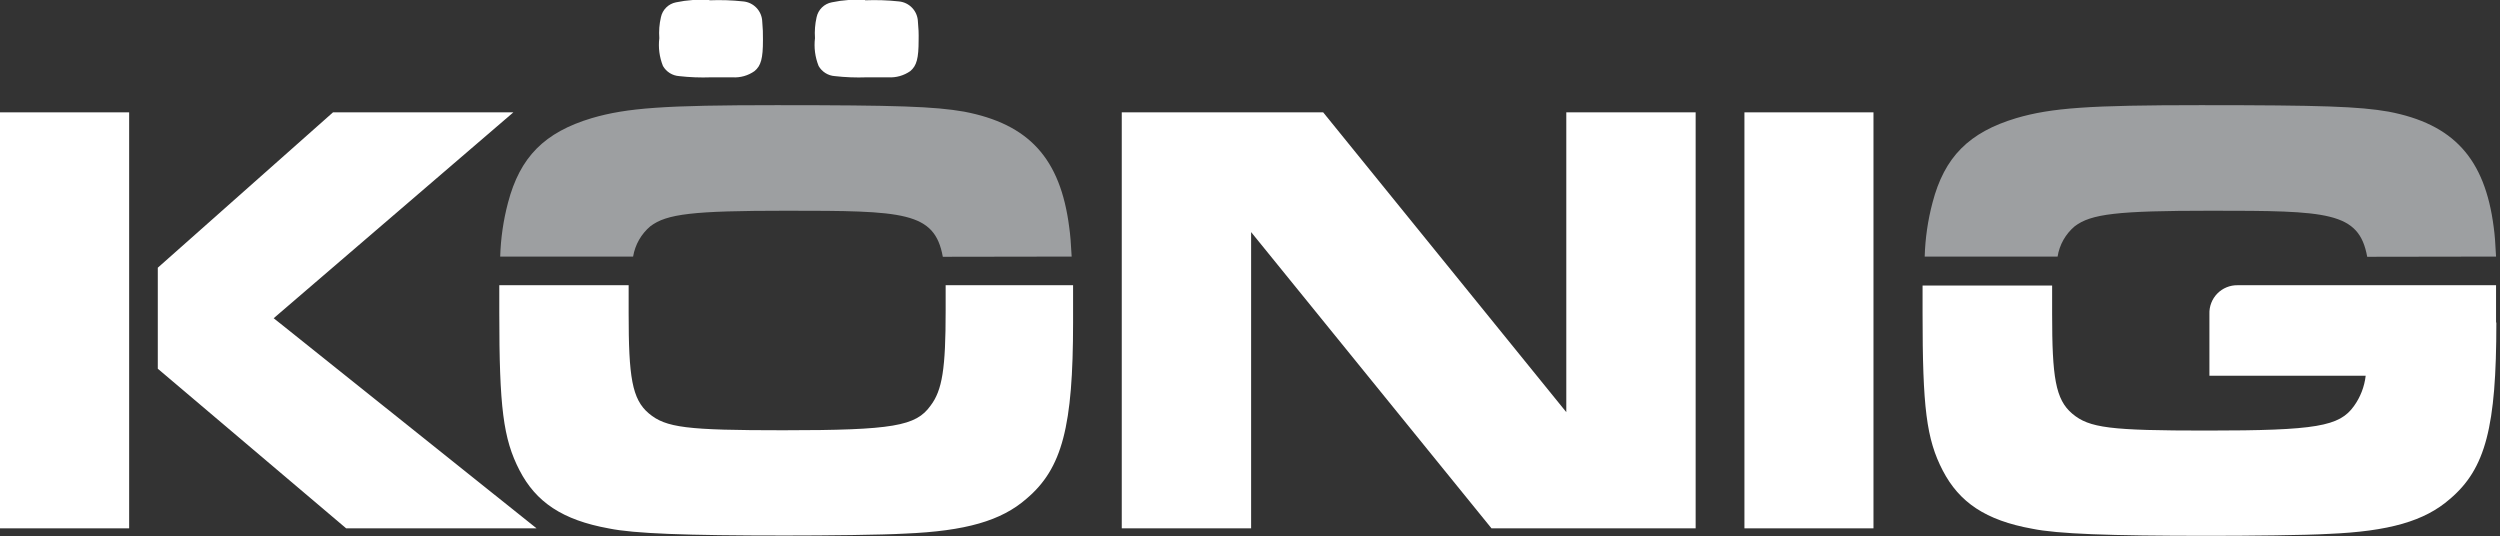
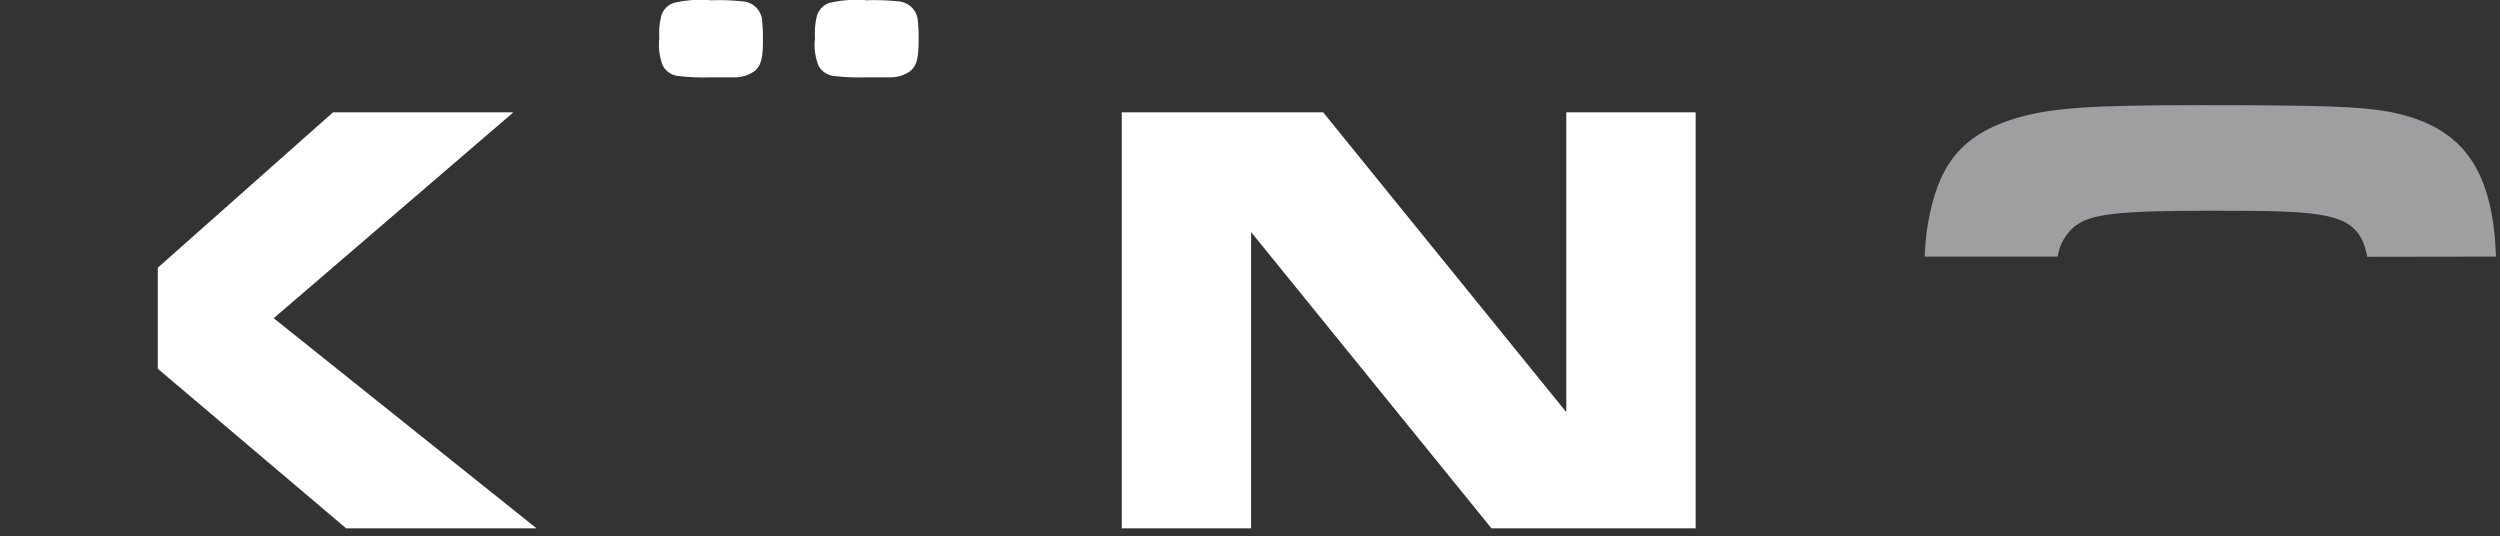
<svg xmlns="http://www.w3.org/2000/svg" width="247" height="53" viewBox="0 0 247 53" fill="none">
  <rect x="0" y="0" width="247" height="53" fill="#333333" stroke="none" />
  <g clip-path="url(#clip0_2_18)">
-     <path d="M0 52.2H12.76V11.1H0V52.2Z" fill="white" />
    <path d="M15.59 36.43L34.2 52.2H53.01L27.04 31.44L50.72 11.1H32.9L15.59 26.45V36.43Z" fill="white" />
-     <path d="M172.35 52.2H185.1V11.1H172.35V52.2Z" fill="white" />
-     <path d="M49.33 28.18C49.33 29 49.33 29.88 49.33 30.9C49.33 40.21 49.71 43.34 51.33 46.47C52.95 49.6 55.56 51.38 60.16 52.21C62.65 52.72 67.69 52.91 77.59 52.91C81.59 52.91 87.17 52.85 89.41 52.72C95.41 52.47 98.93 51.45 101.41 49.28C104.96 46.28 106.02 42.13 106.02 31.85C106.02 30.51 106.02 29.29 106.02 28.18H93.43C93.43 28.95 93.43 29.79 93.43 30.71C93.43 36.39 93.11 38.55 91.93 40.09C90.5 42.09 88.26 42.51 77.37 42.51C67.85 42.51 65.79 42.26 64.11 40.85C62.43 39.44 62.11 37.21 62.11 30.96C62.11 29.96 62.11 28.96 62.11 28.18H49.33Z" fill="white" />
-     <path d="M105.88 25.35C105.82 24.12 105.74 23.14 105.64 22.46C104.77 15.63 101.64 12.25 95.25 11.03C92.33 10.52 88.65 10.39 76.71 10.39C65.71 10.39 61.96 10.65 58.47 11.67C53.8 13.07 51.38 15.5 50.19 20.03C49.73 21.768 49.472 23.553 49.42 25.35H62.55C62.746 24.179 63.352 23.115 64.26 22.35C65.88 21.13 68.43 20.82 77.7 20.82C89.29 20.82 92.34 20.9 93.15 25.37L105.88 25.35Z" fill="#9D9FA1" />
    <path d="M246.61 25.35C246.55 24.12 246.48 23.14 246.38 22.46C245.51 15.63 242.38 12.25 235.99 11.03C233.06 10.52 229.39 10.39 217.44 10.39C206.44 10.39 202.69 10.65 199.21 11.67C194.54 13.07 192.11 15.5 190.93 20.03C190.47 21.768 190.212 23.553 190.16 25.35H203.29C203.477 24.178 204.081 23.113 204.99 22.35C206.61 21.13 209.17 20.82 218.44 20.82C230.02 20.82 233.07 20.9 233.88 25.37L246.61 25.35Z" fill="#9D9FA1" />
-     <path d="M246.61 31.85C246.61 30.51 246.61 29.29 246.61 28.18H221.07C220.698 28.174 220.329 28.244 219.985 28.386C219.642 28.527 219.33 28.737 219.07 29.003C218.81 29.269 218.607 29.584 218.473 29.931C218.339 30.278 218.276 30.648 218.29 31.02V37.12H233.73C233.606 38.203 233.207 39.236 232.57 40.12C231.14 42.12 228.9 42.54 218.01 42.54C208.49 42.54 206.43 42.29 204.75 40.88C203.07 39.47 202.75 37.24 202.75 30.99C202.75 29.99 202.75 28.99 202.75 28.21H189.95C189.95 29.03 189.95 29.91 189.95 30.93C189.95 40.24 190.32 43.37 191.95 46.5C193.58 49.63 196.18 51.41 200.79 52.24C203.28 52.75 208.32 52.94 218.21 52.94C222.21 52.94 227.8 52.88 230.04 52.75C236.04 52.5 239.56 51.48 242.04 49.31C245.59 46.31 246.64 42.16 246.64 31.88L246.61 31.85Z" fill="white" />
    <path d="M167.53 52.2V11.1H154.75V40.72L130.73 11.1H123.61H114.02H110.83V52.2H123.61V22.93L147.36 52.2H154.75H164.07H167.53Z" fill="white" />
    <path d="M85.47 1.33924e-05C84.368 -0.075 83.261 0.002 82.18 0.23C81.813 0.299 81.474 0.476 81.207 0.738C80.94 0.999 80.757 1.334 80.68 1.7C80.526 2.379 80.472 3.076 80.52 3.77C80.407 4.702 80.531 5.648 80.88 6.52C81.044 6.806 81.276 7.046 81.555 7.221C81.834 7.395 82.152 7.498 82.48 7.52C83.522 7.638 84.572 7.678 85.62 7.64C86.36 7.64 87.35 7.64 87.76 7.64C88.531 7.686 89.296 7.471 89.93 7.03C90.57 6.5 90.76 5.77 90.76 3.96C90.776 3.353 90.752 2.745 90.69 2.14C90.675 1.635 90.475 1.152 90.129 0.784C89.783 0.415 89.314 0.186 88.81 0.14C87.701 0.021 86.585 -0.016 85.47 0.03V1.33924e-05Z" fill="white" />
    <path d="M70.09 -6.19516e-06C68.985 -0.074 67.874 0.004 66.79 0.23C66.424 0.301 66.088 0.478 65.823 0.74C65.558 1.001 65.376 1.335 65.3 1.7C65.141 2.378 65.087 3.076 65.14 3.77C65.027 4.702 65.151 5.648 65.5 6.52C65.664 6.805 65.896 7.046 66.175 7.221C66.454 7.395 66.772 7.498 67.1 7.52C68.142 7.638 69.192 7.678 70.24 7.64C70.97 7.64 71.97 7.64 72.38 7.64C73.148 7.688 73.91 7.473 74.54 7.03C75.19 6.5 75.38 5.77 75.38 3.96C75.39 3.353 75.367 2.745 75.31 2.14C75.295 1.635 75.096 1.152 74.749 0.784C74.403 0.415 73.934 0.186 73.43 0.14C72.321 0.021 71.205 -0.016 70.09 0.03V-6.19516e-06Z" fill="white" />
  </g>
  <defs>
    <clipPath id="clip0_2_18">
      <rect width="246.61" height="52.91" fill="white" />
    </clipPath>
  </defs>
</svg>